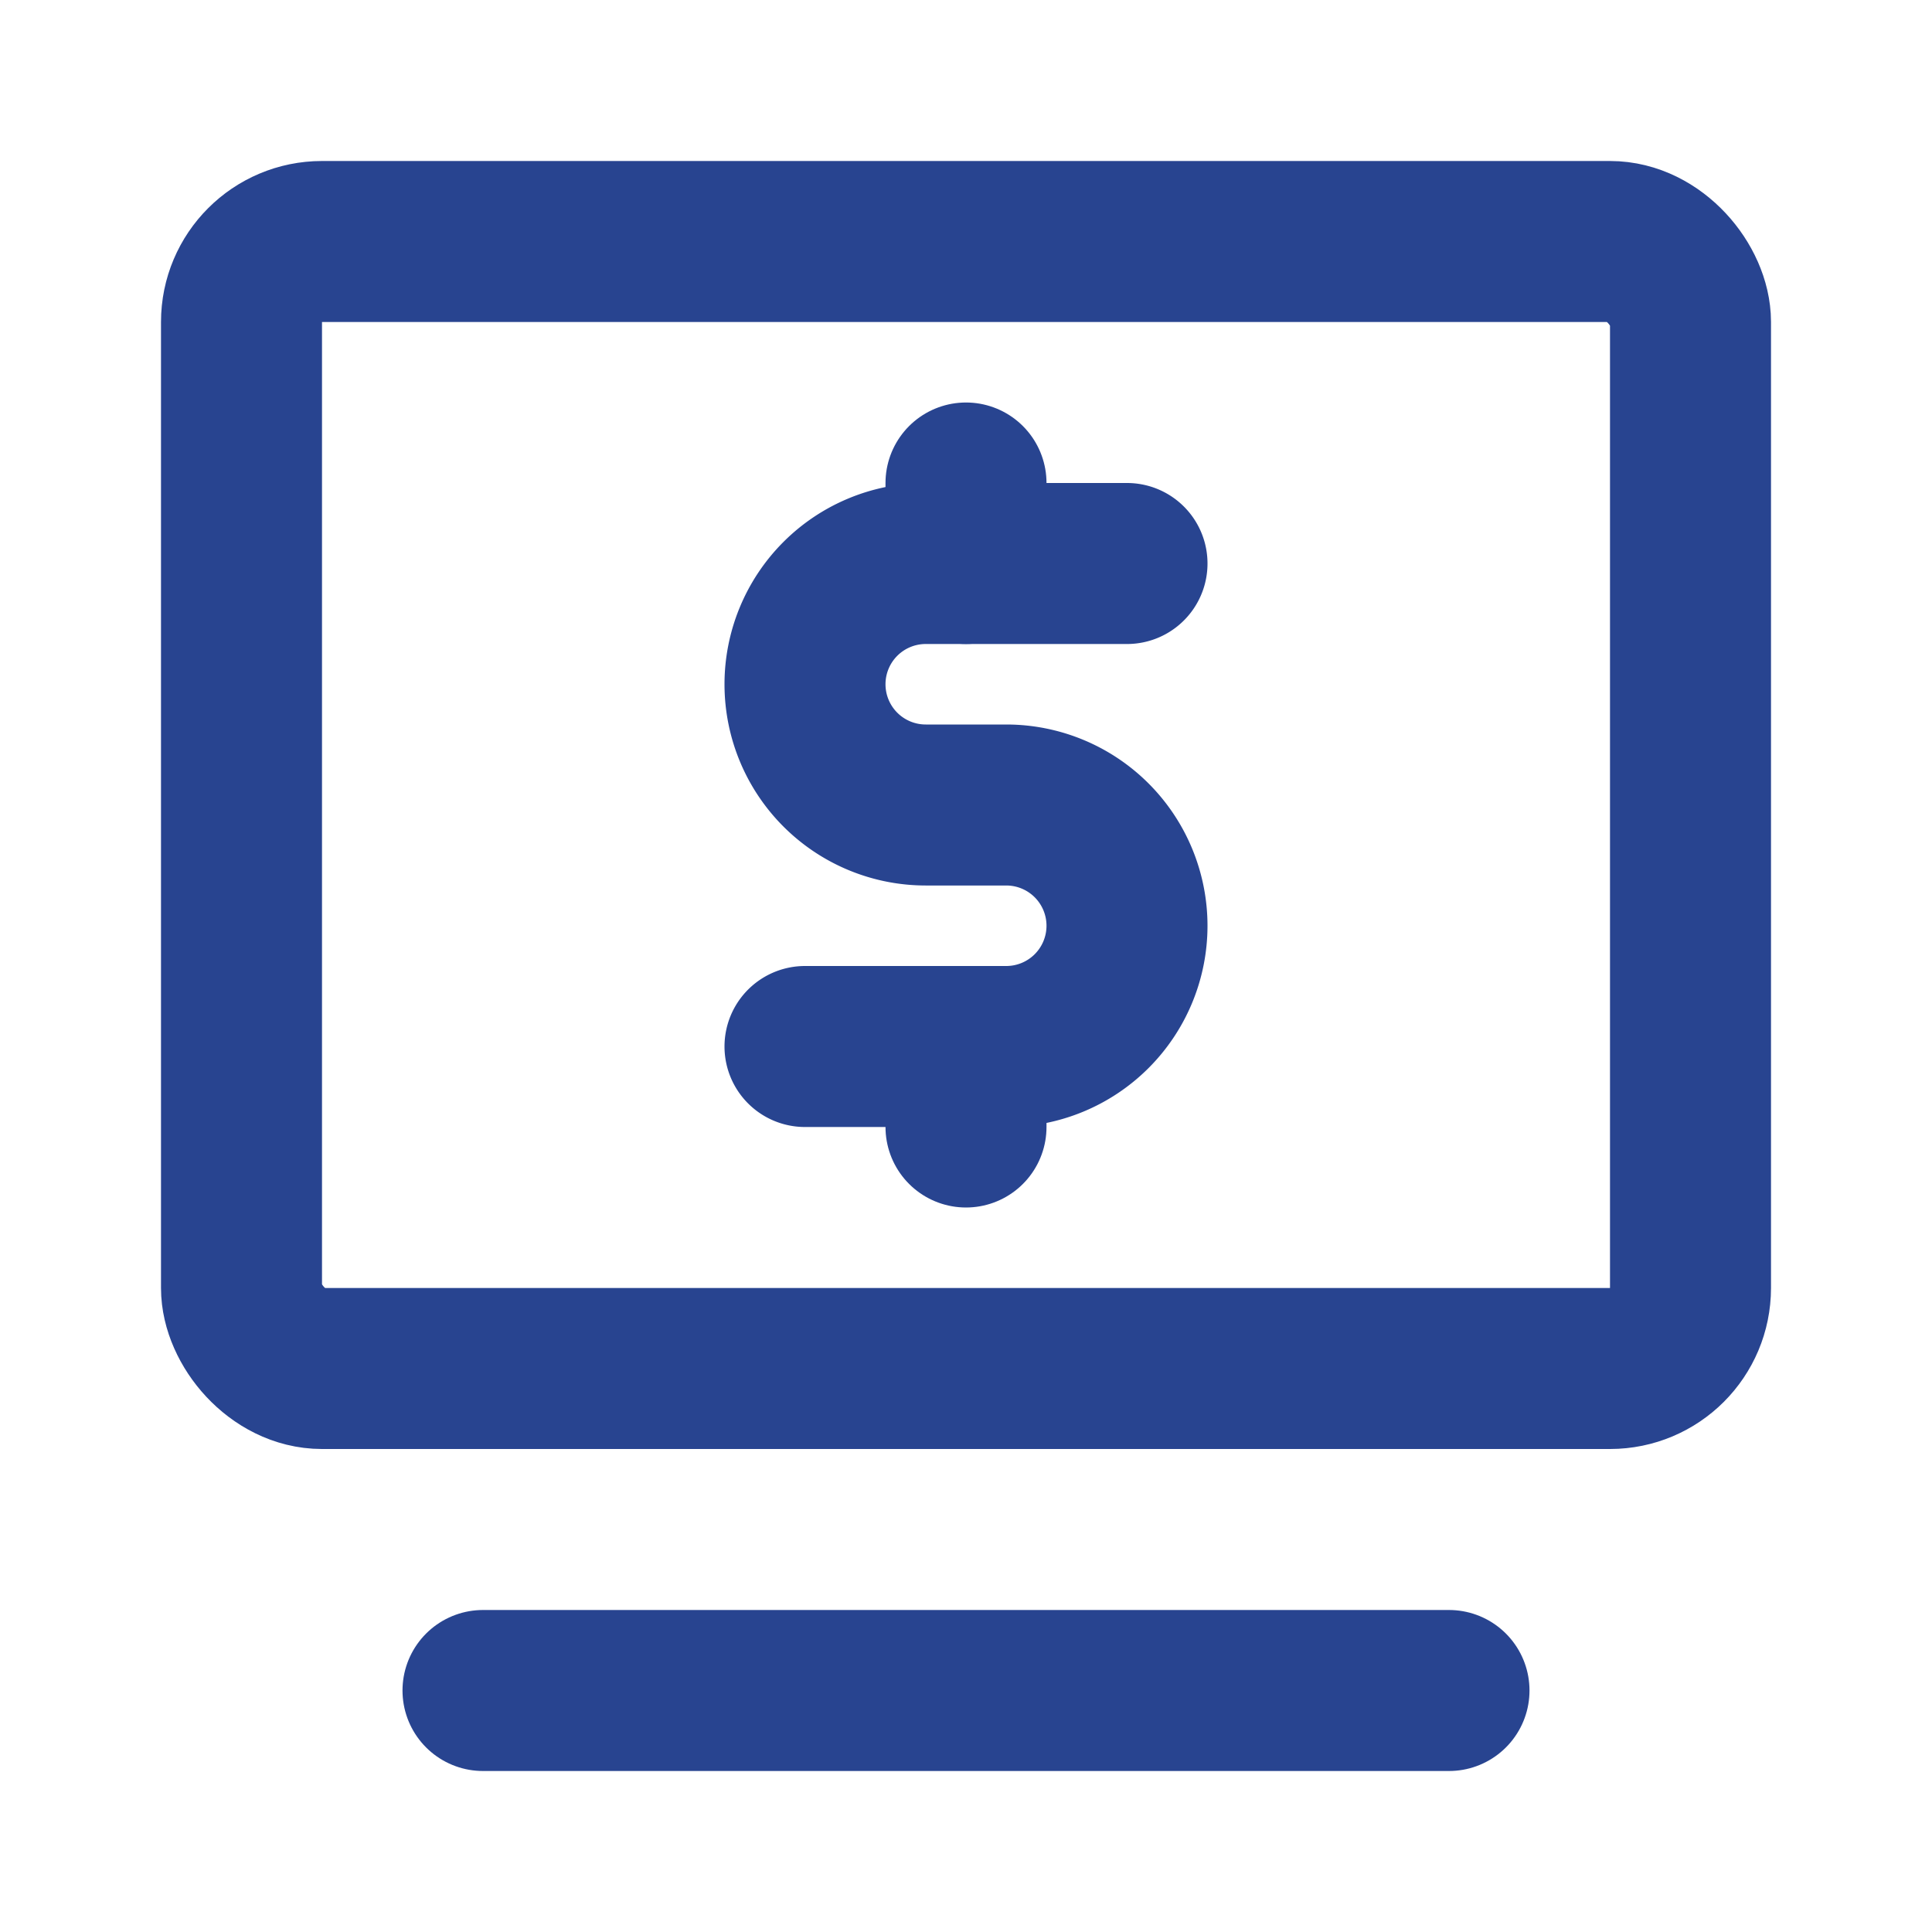
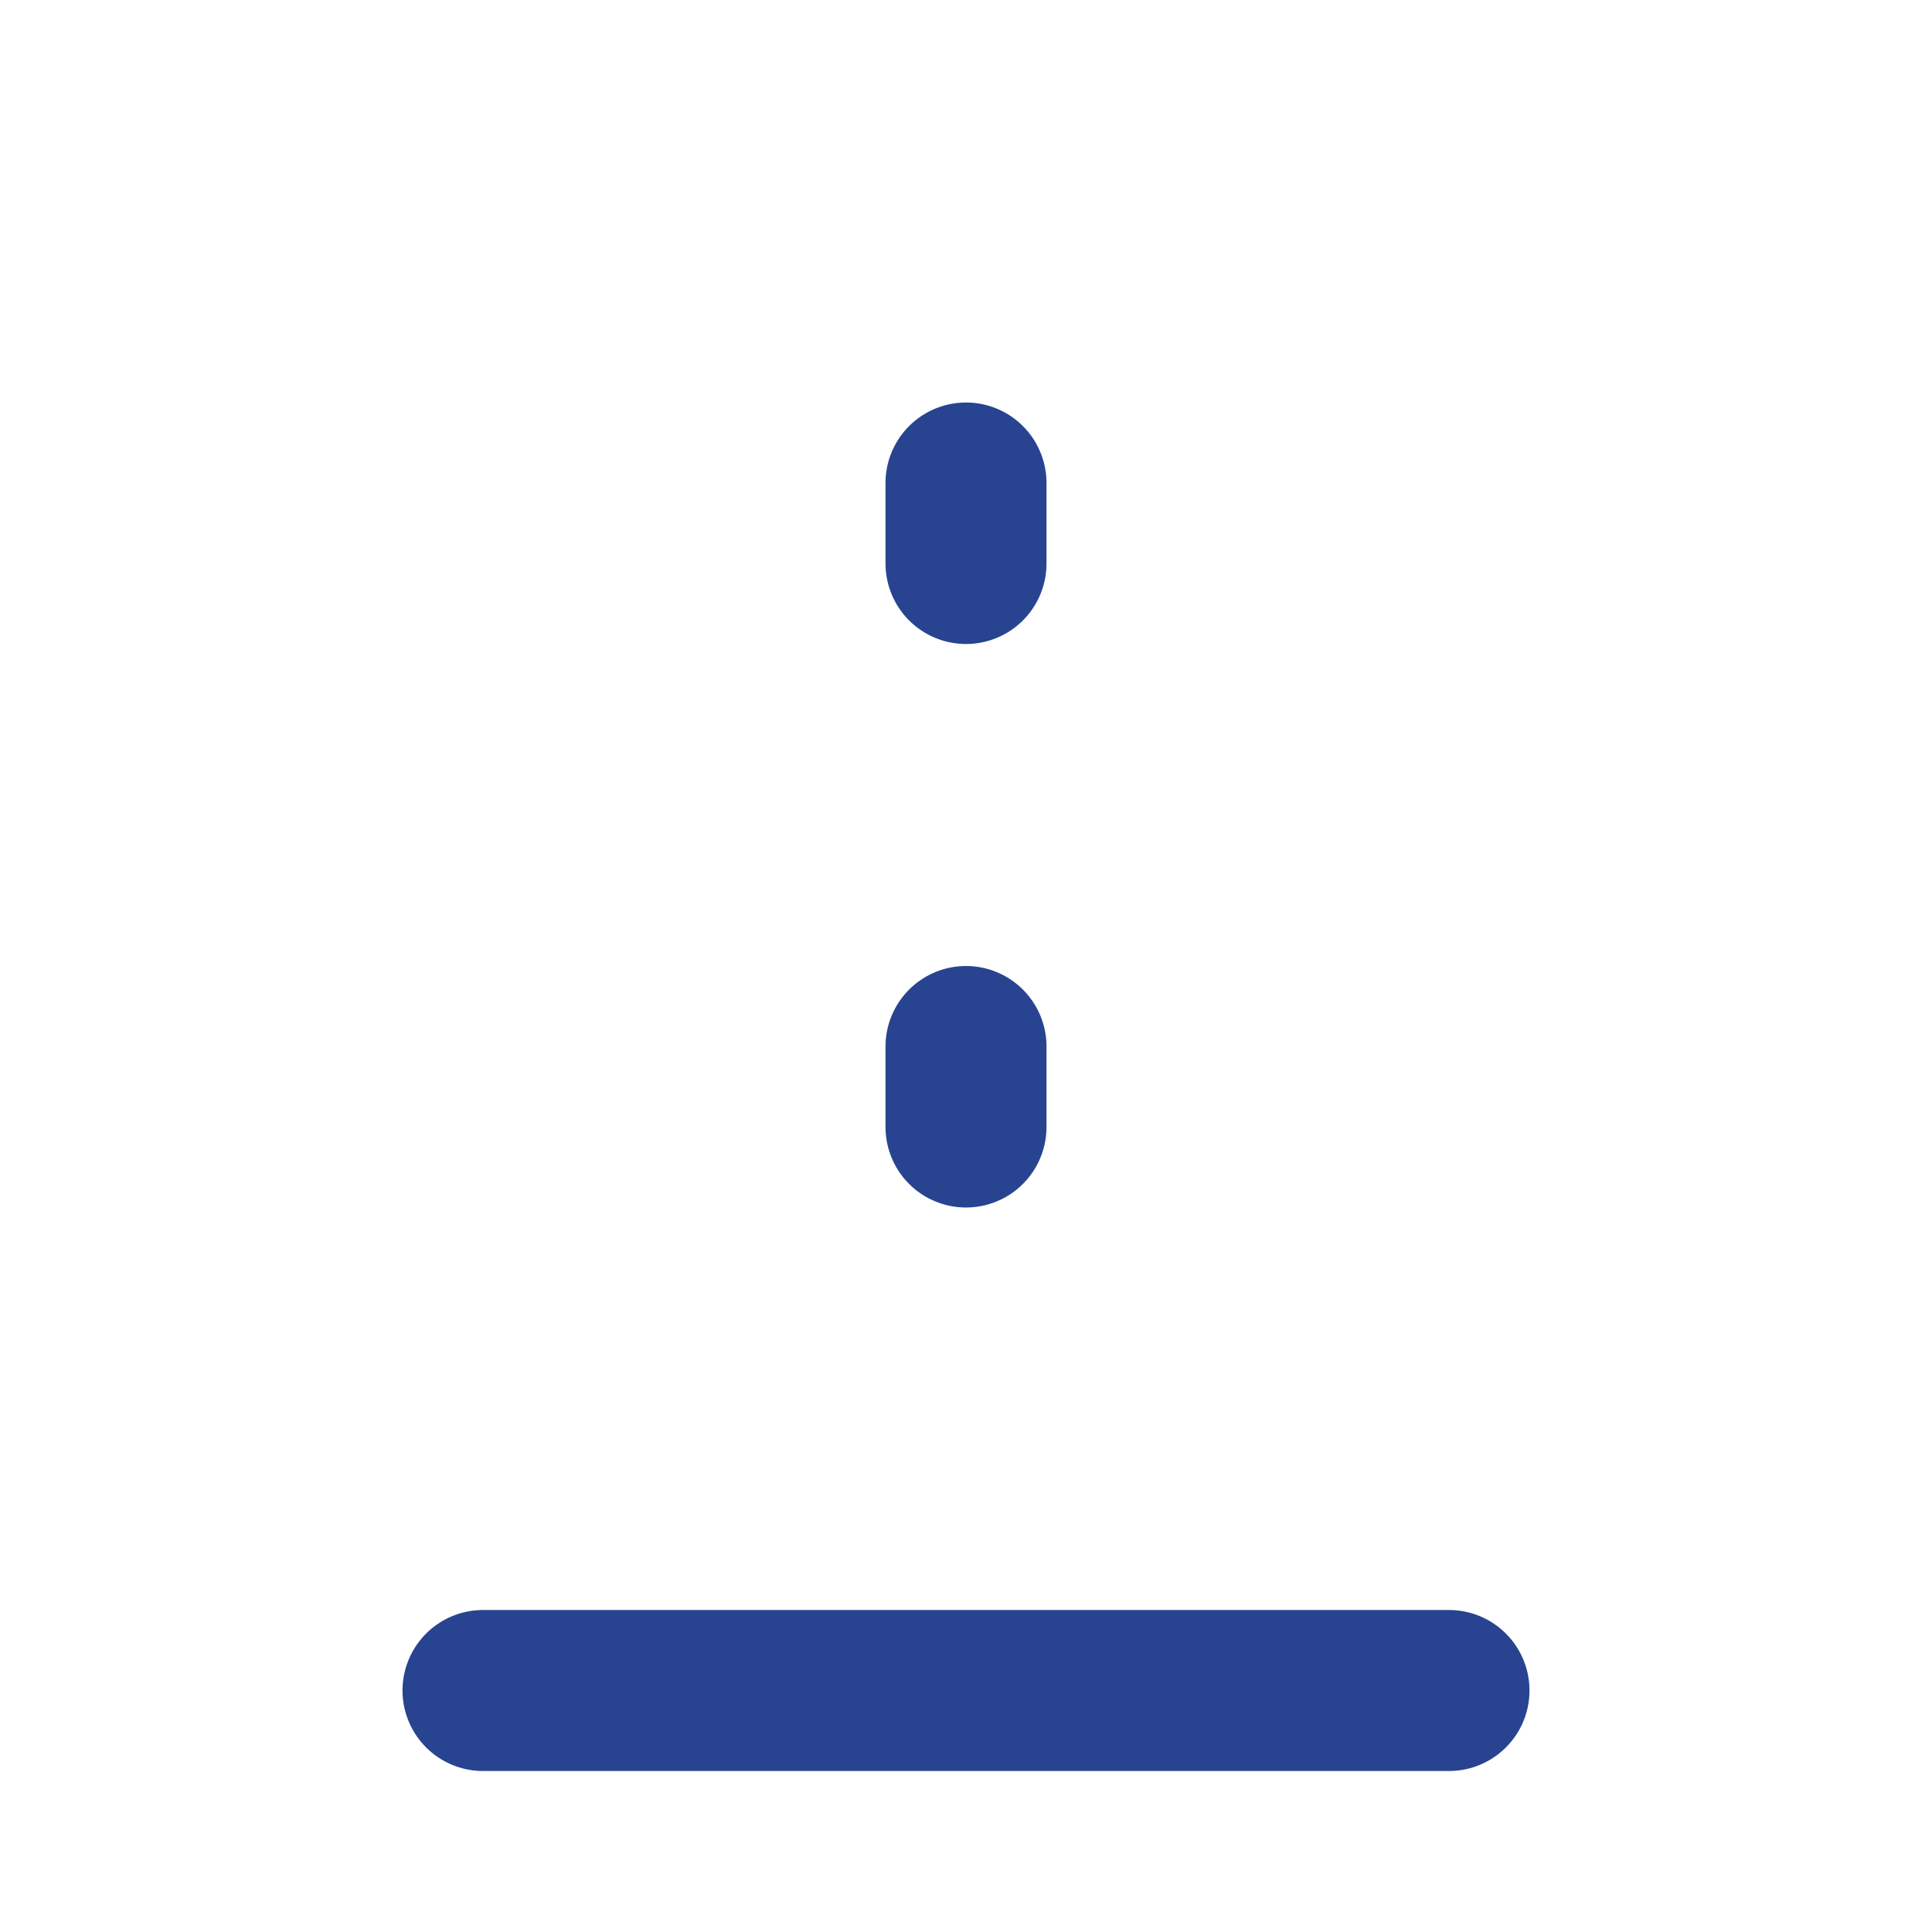
<svg xmlns="http://www.w3.org/2000/svg" fill="#284490" width="800px" height="800px" viewBox="0 0 24 24" id="money-alt-1" data-name="Line Color" class="icon line-color">
  <title>Dmaxos IT Budgeting</title>
  <g id="dmaxos_bgCarrier" stroke-width="0" />
  <g id="dmaxos_tracerCarrier" stroke-linecap="round" stroke-linejoin="round" />
  <g id="dmaxos_iconCarrier">
-     <path id="secondary" d="M14,7H11.5A1.5,1.5,0,0,0,10,8.5h0A1.5,1.5,0,0,0,11.5,10h1A1.5,1.5,0,0,1,14,11.5h0A1.5,1.5,0,0,1,12.5,13H10" style="fill: none; stroke: #284490; stroke-linecap: round; stroke-linejoin: round; stroke-width: 2;" />
    <path id="secondary-2" data-name="secondary" d="M12,6V7m0,6v1" style="fill: none; stroke: #284490; stroke-linecap: round; stroke-linejoin: round; stroke-width: 2;" />
    <line id="primary" x1="6" y1="21" x2="18" y2="21" style="fill: none; stroke: #284490; stroke-linecap: round; stroke-linejoin: round; stroke-width: 2;" />
-     <rect id="primary-2" data-name="primary" x="3" y="3" width="18" height="14" rx="1" style="fill: none; stroke: #284490; stroke-linecap: round; stroke-linejoin: round; stroke-width: 2;" />
  </g>
</svg>